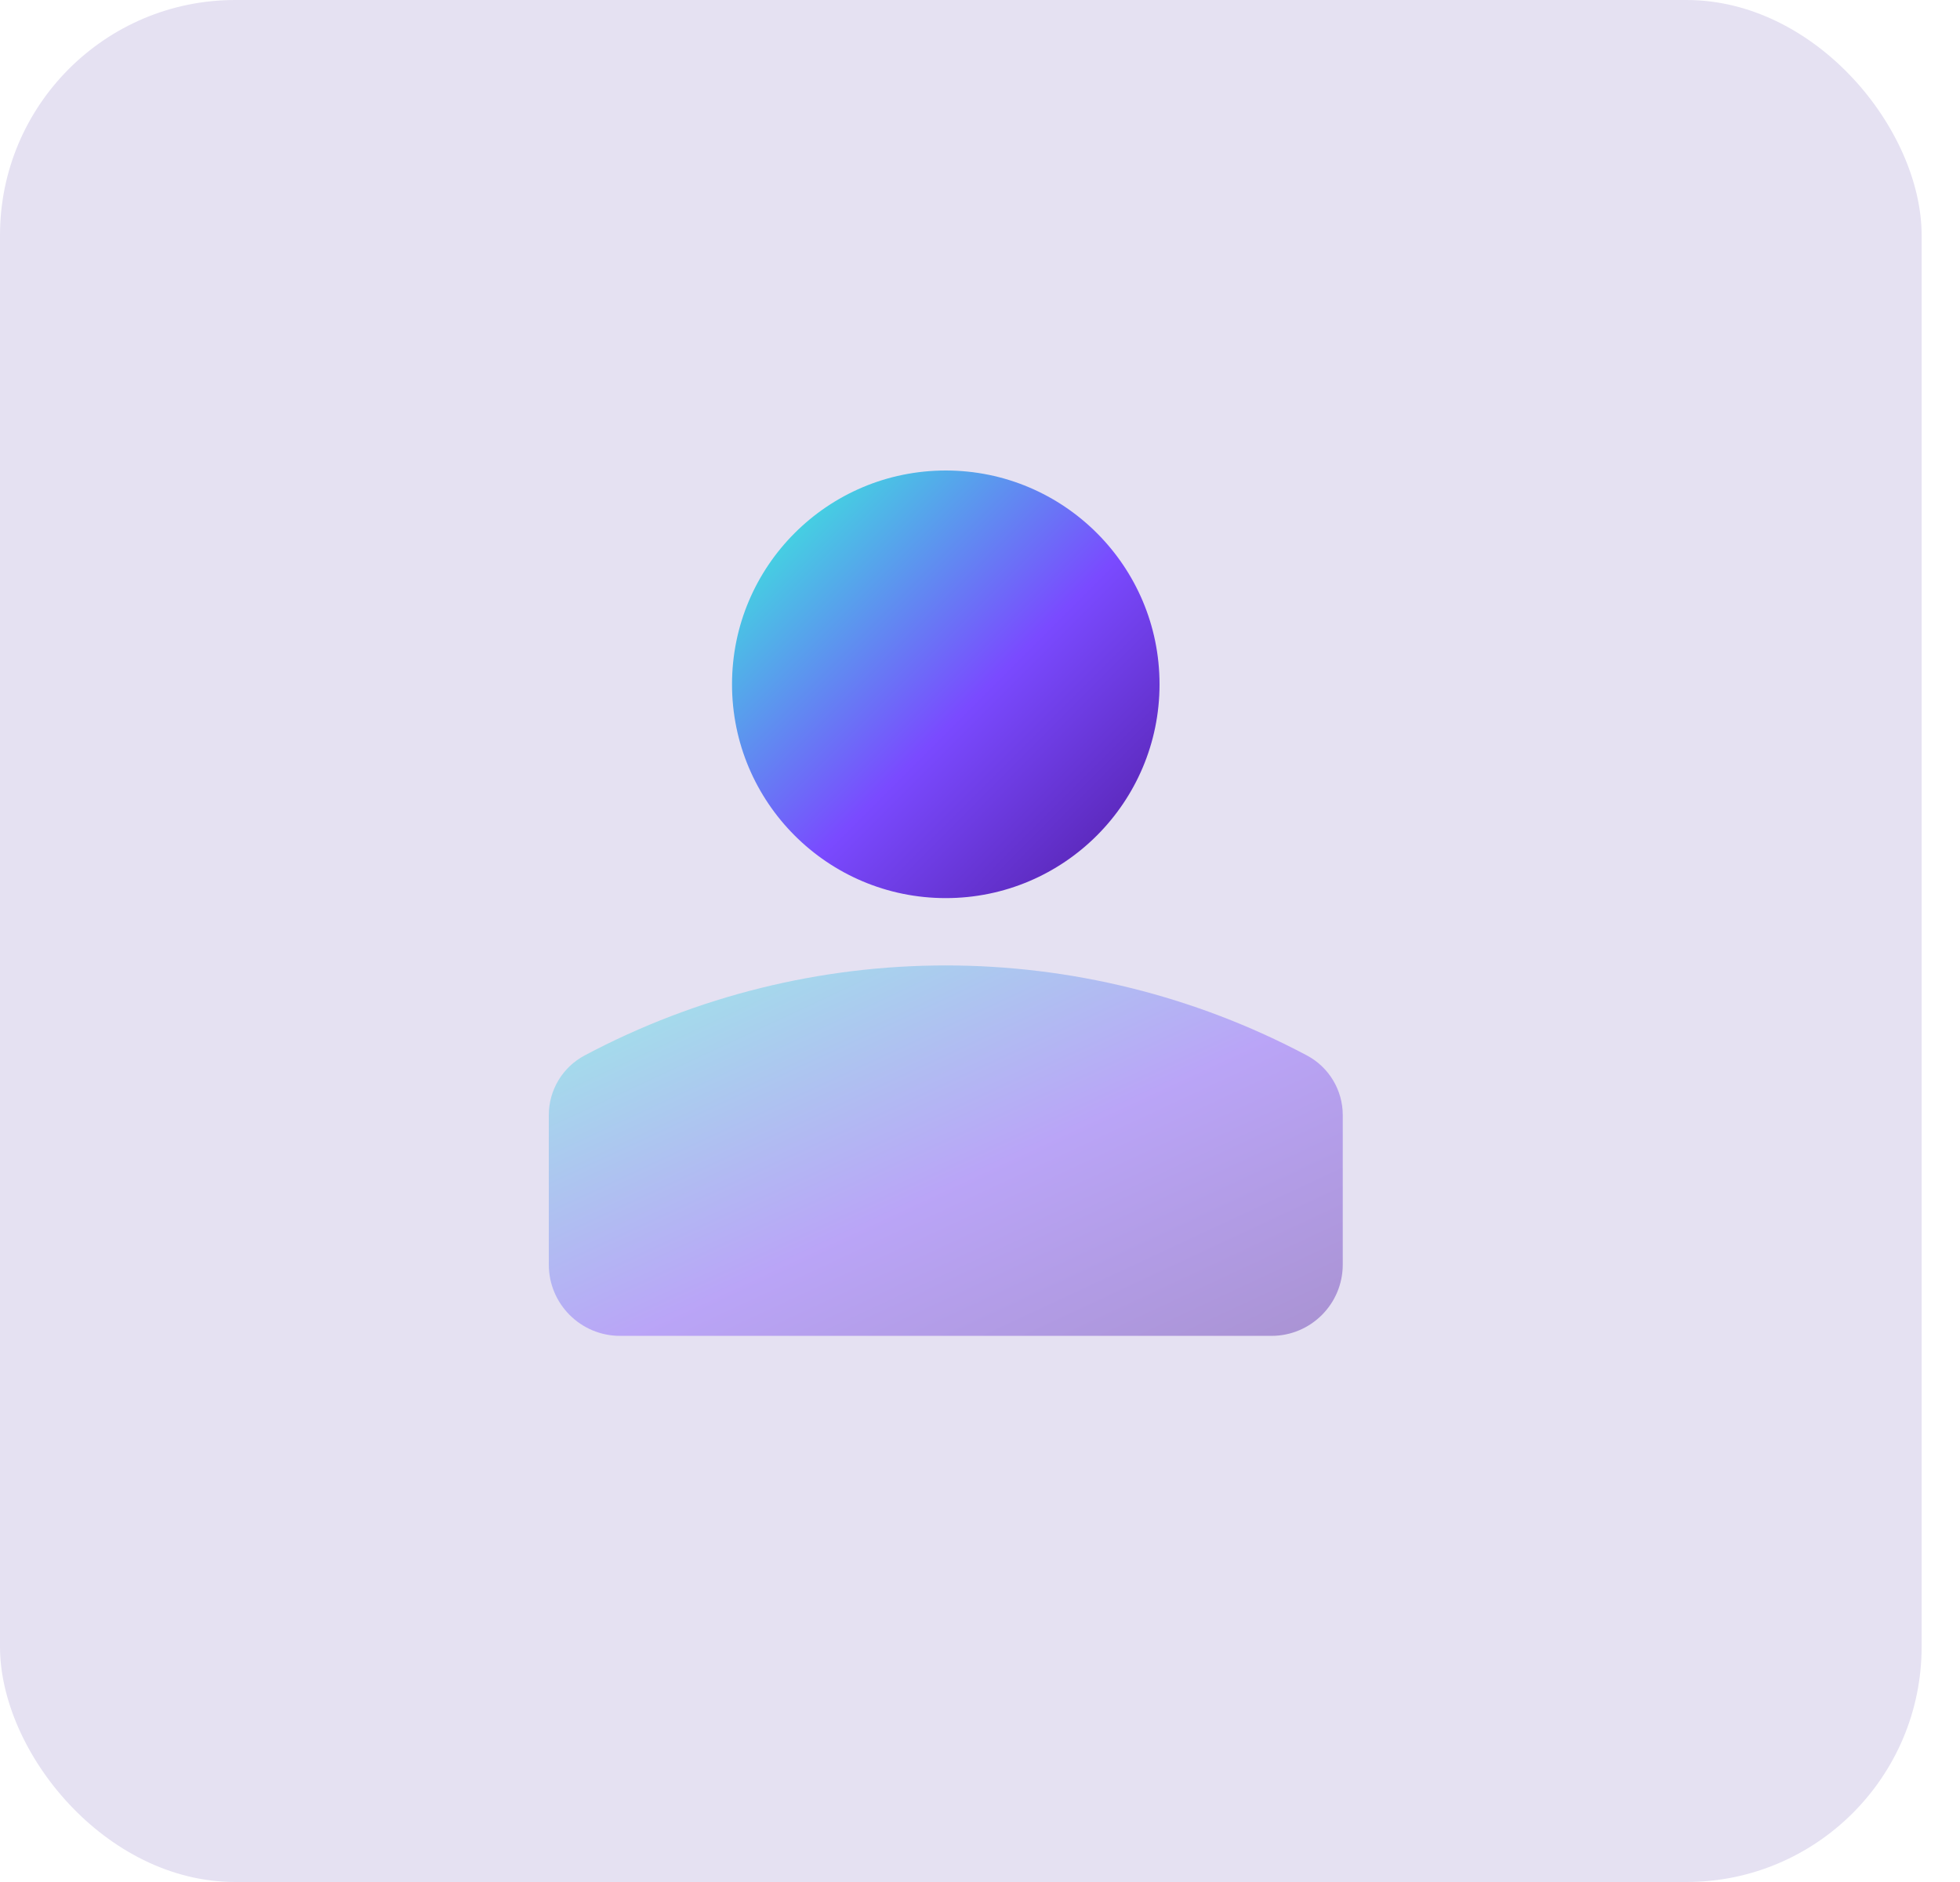
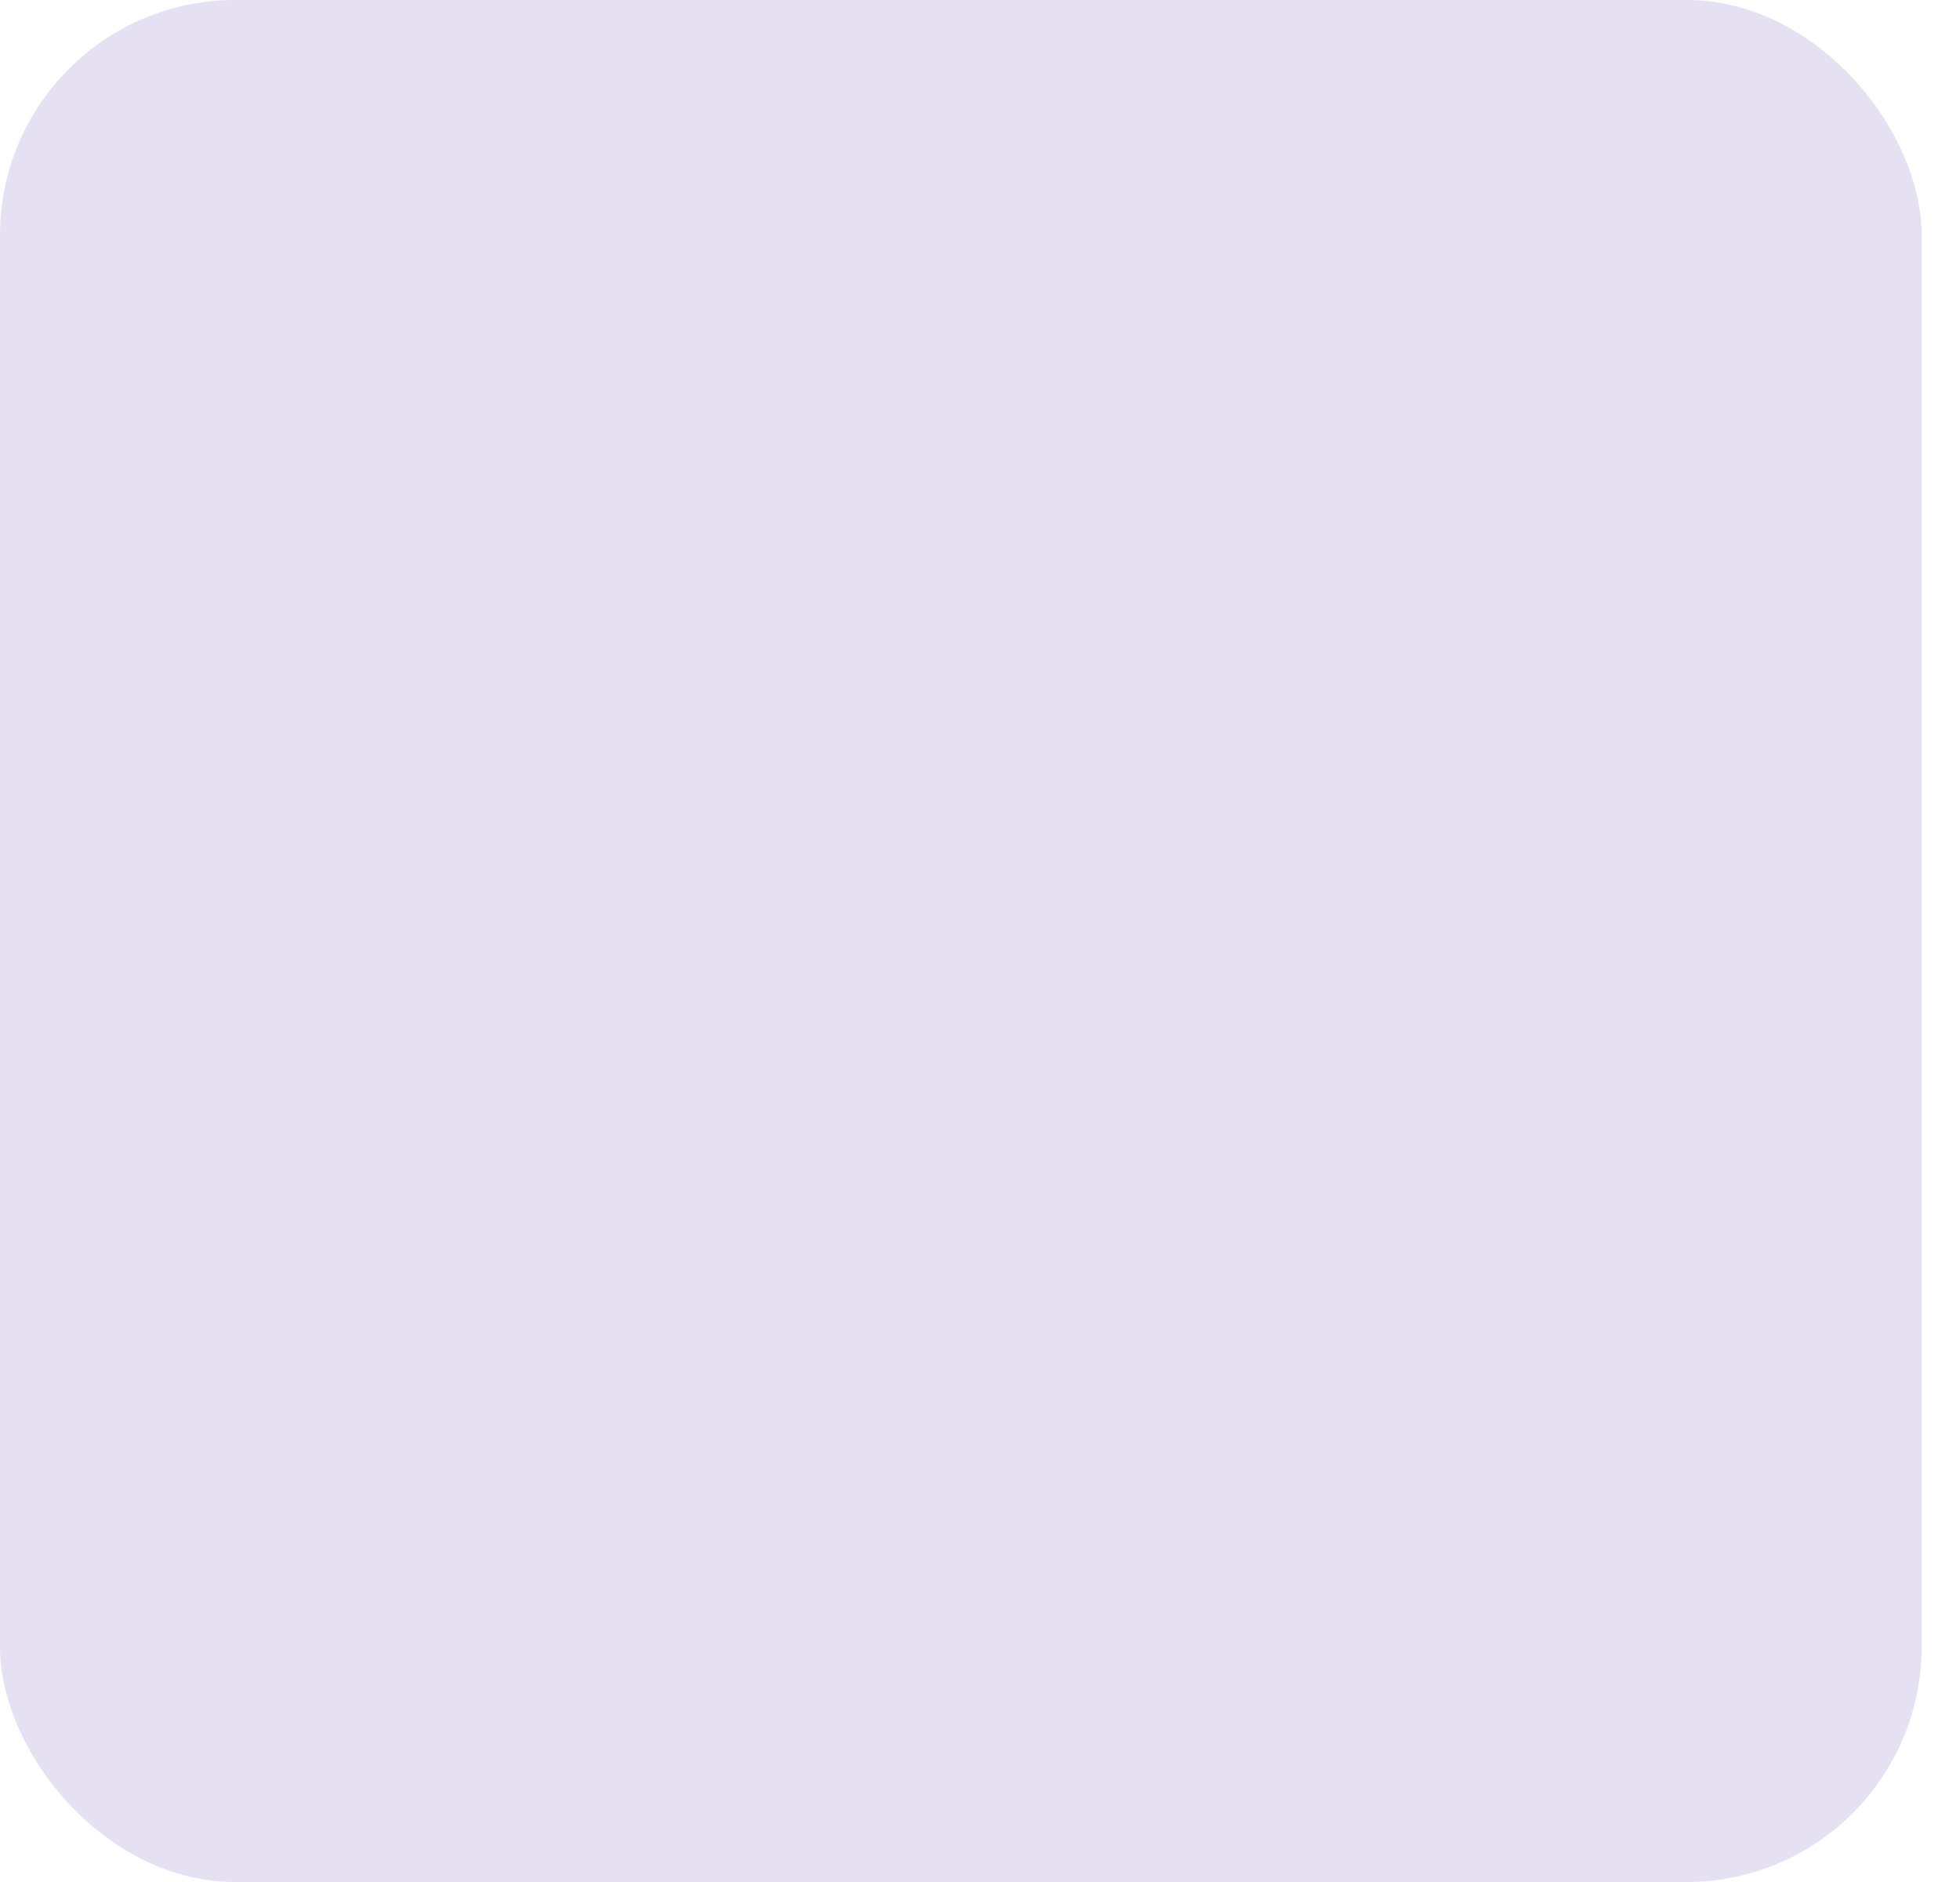
<svg xmlns="http://www.w3.org/2000/svg" width="50" height="48" viewBox="0 0 50 48" fill="none">
  <rect width="49.021" height="48" rx="6" fill="#E5E1F2" />
-   <path fill-rule="evenodd" clip-rule="evenodd" d="M24.127 12C21.115 12 18.674 14.441 18.674 17.453C18.674 20.464 21.115 22.906 24.127 22.906C27.138 22.906 29.58 20.464 29.58 17.453C29.58 14.441 27.138 12 24.127 12Z" fill="url(#paint0_linear_1028_2224)" />
-   <path opacity="0.4" fill-rule="evenodd" clip-rule="evenodd" d="M33.34 26.919C27.579 23.858 20.674 23.858 14.914 26.919C14.351 27.218 14 27.803 14 28.44V32.253C14 33.257 14.814 34.071 15.818 34.071H32.436C33.44 34.071 34.254 33.257 34.254 32.253V28.44C34.254 27.803 33.902 27.218 33.34 26.919Z" fill="url(#paint1_linear_1028_2224)" />
  <defs>
    <linearGradient id="paint0_linear_1028_2224" x1="18.785" y1="12" x2="30.887" y2="24.102" gradientUnits="userSpaceOnUse">
      <stop stop-color="#33FDD8" />
      <stop offset="0.493" stop-color="#7A4AFF" />
      <stop offset="1" stop-color="#45108A" />
    </linearGradient>
    <linearGradient id="paint1_linear_1028_2224" x1="14.207" y1="24.623" x2="22.24" y2="41.843" gradientUnits="userSpaceOnUse">
      <stop stop-color="#33FDD8" />
      <stop offset="0.493" stop-color="#7A4AFF" />
      <stop offset="1" stop-color="#45108A" />
    </linearGradient>
  </defs>
</svg>